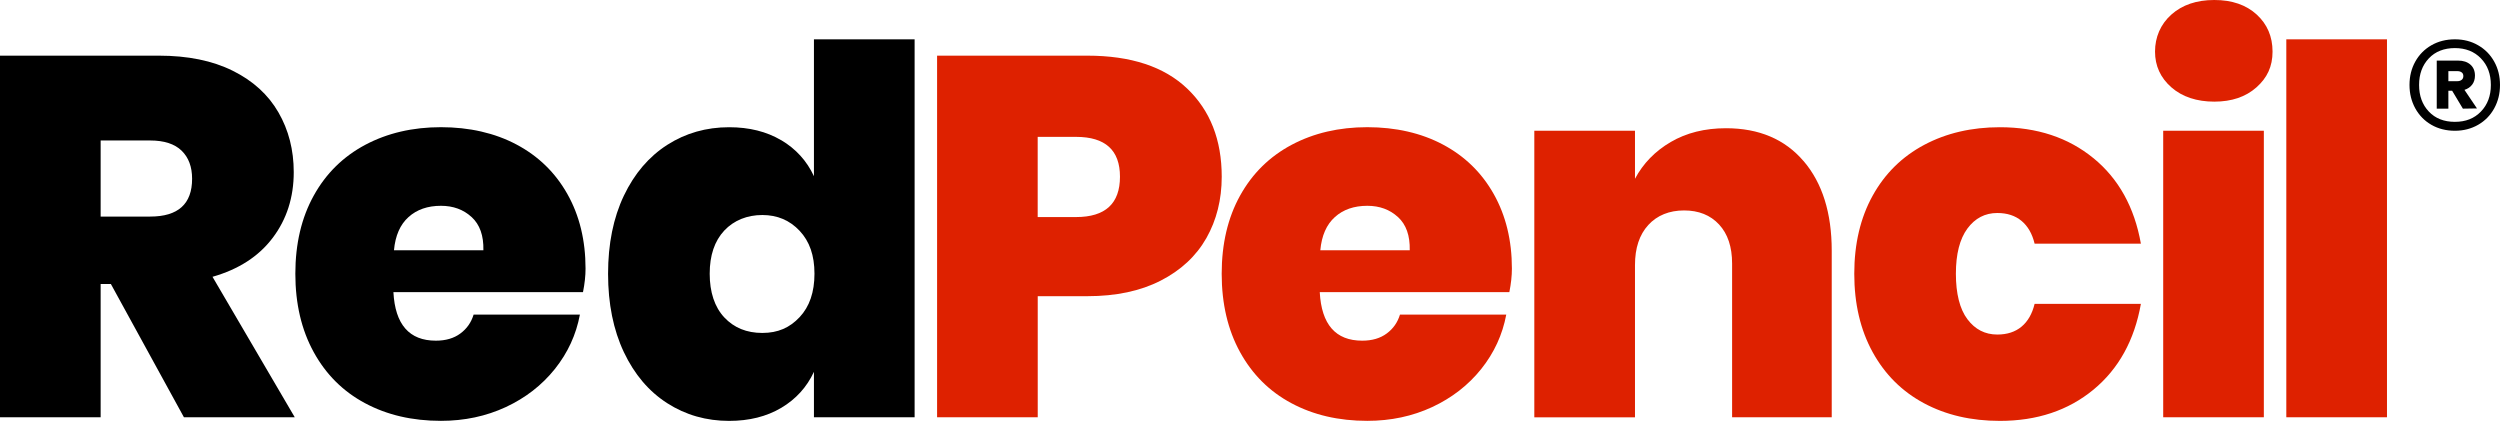
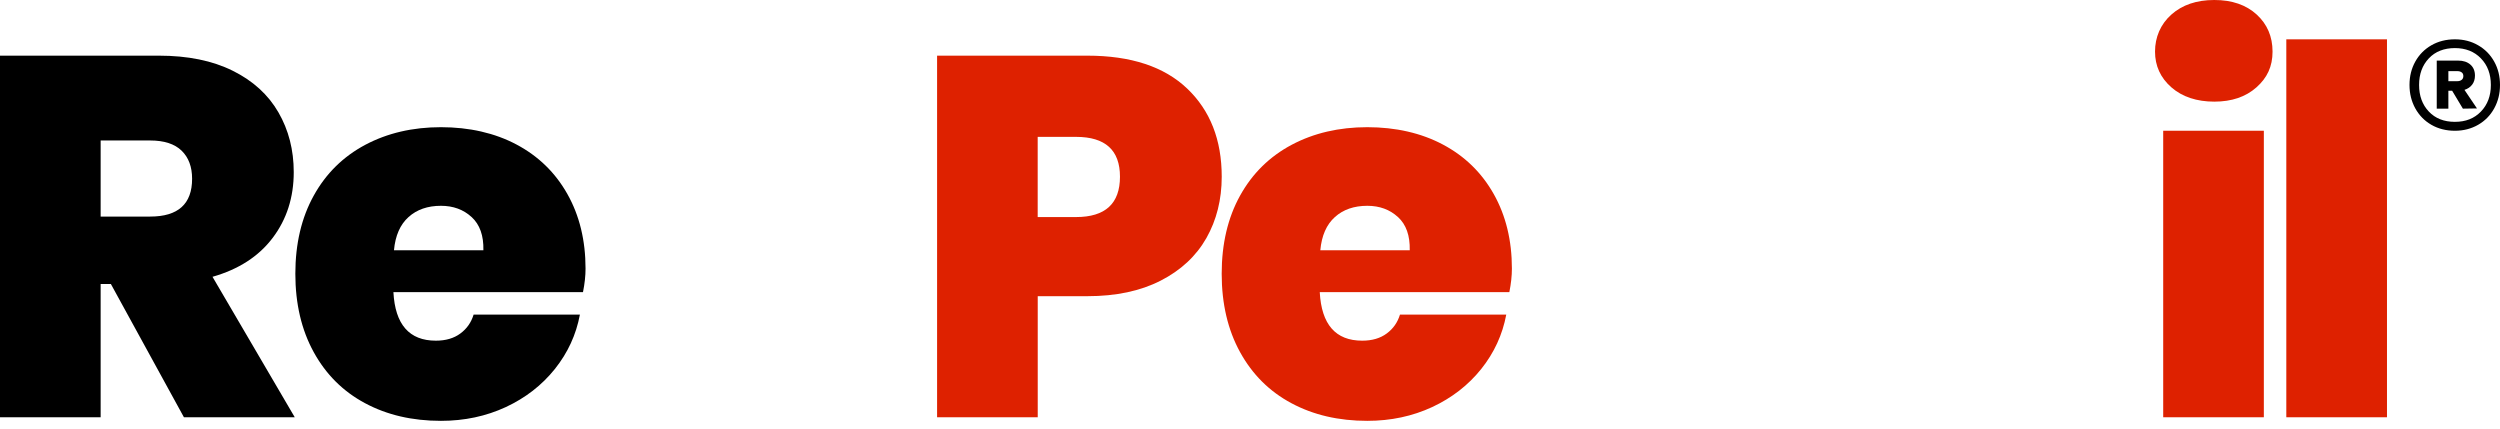
<svg xmlns="http://www.w3.org/2000/svg" width="175" height="30" viewBox="0 0 175 30" fill="none">
  <path d="M12.875 29.209L7.76 19.878H7.045V29.209H0V3.896H11.122C13.148 3.896 14.872 4.247 16.289 4.952C17.709 5.656 18.775 6.626 19.49 7.866C20.206 9.106 20.562 10.499 20.562 12.048C20.562 13.813 20.073 15.344 19.095 16.641C18.117 17.941 16.71 18.853 14.875 19.376L20.632 29.207H12.87L12.875 29.209ZM7.045 15.16H10.514C12.469 15.16 13.447 14.278 13.447 12.514C13.447 11.679 13.203 11.024 12.714 10.548C12.225 10.073 11.491 9.834 10.514 9.834H7.045V15.16Z" fill="black" />
  <path d="M40.809 20.45H27.539C27.658 22.714 28.649 23.847 30.509 23.847C31.2 23.847 31.772 23.681 32.225 23.345C32.677 23.012 32.987 22.571 33.153 22.022H40.593C40.33 23.428 39.745 24.697 38.84 25.83C37.933 26.964 36.789 27.85 35.408 28.495C34.024 29.137 32.511 29.459 30.865 29.459C28.862 29.459 27.091 29.048 25.555 28.224C24.015 27.403 22.819 26.21 21.961 24.65C21.103 23.09 20.674 21.261 20.674 19.163C20.674 17.065 21.103 15.243 21.961 13.694C22.819 12.144 24.023 10.959 25.573 10.135C27.123 9.314 28.888 8.903 30.867 8.903C32.846 8.903 34.635 9.308 36.162 10.12C37.688 10.931 38.874 12.085 39.719 13.587C40.565 15.089 40.988 16.828 40.988 18.807C40.988 19.308 40.928 19.857 40.809 20.452V20.45ZM33.013 15.194C32.441 14.668 31.726 14.406 30.867 14.406C29.936 14.406 29.18 14.668 28.597 15.194C28.012 15.719 27.671 16.493 27.578 17.517H33.837C33.861 16.493 33.587 15.719 33.015 15.194H33.013Z" fill="black" />
-   <path d="M54.688 9.813C55.712 10.421 56.477 11.261 56.976 12.334V2.753H64.023V29.209H56.976V26.028C56.477 27.101 55.712 27.941 54.688 28.549C53.661 29.157 52.446 29.462 51.039 29.462C49.443 29.462 47.999 29.051 46.712 28.227C45.425 27.405 44.411 26.212 43.672 24.653C42.934 23.093 42.565 21.263 42.565 19.165C42.565 17.068 42.934 15.245 43.672 13.696C44.411 12.147 45.425 10.962 46.712 10.138C47.999 9.316 49.443 8.906 51.039 8.906C52.446 8.906 53.663 9.21 54.688 9.818V9.813ZM50.699 16.14C50.02 16.868 49.679 17.873 49.679 19.16C49.679 20.447 50.02 21.489 50.699 22.217C51.38 22.945 52.267 23.306 53.364 23.306C54.462 23.306 55.283 22.937 55.975 22.199C56.667 21.461 57.013 20.447 57.013 19.16C57.013 17.873 56.667 16.896 55.975 16.158C55.283 15.42 54.412 15.051 53.364 15.051C52.316 15.051 51.38 15.415 50.699 16.14Z" fill="black" />
  <path d="M72.641 20.735V29.209H65.596V3.896H76.112C79.165 3.896 81.495 4.666 83.105 6.202C84.715 7.738 85.521 9.795 85.521 12.37C85.521 13.967 85.162 15.399 84.45 16.66C83.734 17.923 82.666 18.918 81.248 19.644C79.829 20.372 78.12 20.733 76.115 20.733H72.646L72.641 20.735ZM78.398 12.37C78.398 10.512 77.374 9.581 75.322 9.581H72.638V15.194H75.322C77.371 15.194 78.398 14.252 78.398 12.37Z" fill="#DE2100" />
  <path d="M105.654 20.45H92.383C92.503 22.714 93.494 23.847 95.353 23.847C96.045 23.847 96.617 23.681 97.069 23.345C97.522 23.012 97.831 22.571 97.998 22.022H105.438C105.175 23.428 104.59 24.697 103.685 25.83C102.777 26.964 101.633 27.85 100.252 28.495C98.869 29.137 97.356 29.459 95.709 29.459C93.707 29.459 91.936 29.048 90.399 28.224C88.86 27.403 87.664 26.21 86.805 24.65C85.947 23.09 85.518 21.261 85.518 19.163C85.518 17.065 85.947 15.243 86.805 13.694C87.664 12.144 88.868 10.959 90.418 10.135C91.967 9.314 93.733 8.903 95.712 8.903C97.691 8.903 99.48 9.308 101.007 10.12C102.533 10.931 103.719 12.085 104.564 13.587C105.409 15.089 105.833 16.828 105.833 18.807C105.833 19.308 105.773 19.857 105.654 20.452V20.45ZM97.857 15.194C97.285 14.668 96.57 14.406 95.712 14.406C94.781 14.406 94.024 14.668 93.442 15.194C92.857 15.719 92.516 16.493 92.422 17.517H98.682C98.705 16.493 98.432 15.719 97.86 15.194H97.857Z" fill="#DE2100" />
-   <path d="M126.255 11.279C127.566 12.815 128.221 14.908 128.221 17.554V29.21H121.247V18.448C121.247 17.281 120.943 16.369 120.334 15.713C119.726 15.058 118.909 14.731 117.884 14.731C116.86 14.731 115.999 15.071 115.38 15.75C114.759 16.428 114.449 17.364 114.449 18.557V29.212H107.402V9.153H114.449V12.514C115.021 11.44 115.856 10.582 116.953 9.94C118.051 9.298 119.338 8.976 120.818 8.976C123.13 8.976 124.942 9.745 126.253 11.281L126.255 11.279Z" fill="#DE2100" />
-   <path d="M146.536 11.066C148.302 12.508 149.409 14.505 149.862 17.055H142.422C142.256 16.363 141.951 15.833 141.509 15.464C141.067 15.095 140.5 14.91 139.811 14.91C138.953 14.91 138.254 15.274 137.718 15.999C137.182 16.727 136.912 17.782 136.912 19.163C136.912 20.543 137.18 21.63 137.718 22.344C138.254 23.059 138.95 23.418 139.811 23.418C140.503 23.418 141.067 23.233 141.509 22.864C141.951 22.495 142.253 21.965 142.422 21.273H149.862C149.409 23.823 148.299 25.828 146.536 27.281C144.77 28.734 142.588 29.462 139.991 29.462C137.988 29.462 136.217 29.051 134.68 28.227C133.144 27.405 131.945 26.212 131.087 24.653C130.229 23.093 129.799 21.263 129.799 19.165C129.799 17.068 130.229 15.245 131.087 13.696C131.945 12.147 133.149 10.962 134.699 10.138C136.249 9.316 138.012 8.906 139.991 8.906C142.588 8.906 144.77 9.626 146.536 11.068V11.066Z" fill="#DE2100" />
  <path d="M151.997 1.019C152.758 0.341 153.76 0 155 0C156.241 0 157.229 0.341 157.97 1.019C158.708 1.697 159.078 2.563 159.078 3.611C159.078 4.658 158.703 5.446 157.952 6.114C157.2 6.782 156.217 7.115 155 7.115C153.783 7.115 152.758 6.782 151.997 6.114C151.235 5.446 150.852 4.611 150.852 3.611C150.852 2.61 151.235 1.697 151.997 1.019ZM158.469 9.152V29.209H151.424V9.152H158.469Z" fill="#DE2100" />
  <path d="M167.089 2.753V29.209H160.042V2.753H167.089Z" fill="#DE2100" />
  <path d="M173.468 3.169C173.95 3.444 174.324 3.826 174.594 4.31C174.865 4.796 175 5.339 175 5.945C175 6.551 174.865 7.096 174.594 7.588C174.324 8.079 173.947 8.461 173.468 8.737C172.987 9.012 172.447 9.153 171.841 9.153C171.235 9.153 170.678 9.015 170.197 8.737C169.716 8.461 169.342 8.076 169.071 7.588C168.801 7.096 168.665 6.551 168.665 5.945C168.665 5.339 168.801 4.796 169.071 4.31C169.342 3.824 169.719 3.444 170.197 3.169C170.678 2.893 171.224 2.753 171.841 2.753C172.457 2.753 172.987 2.891 173.468 3.169ZM173.664 7.809C174.129 7.328 174.36 6.709 174.36 5.947C174.36 5.186 174.129 4.565 173.664 4.086C173.198 3.605 172.592 3.366 171.841 3.366C171.089 3.366 170.47 3.605 170.018 4.086C169.563 4.567 169.336 5.186 169.336 5.947C169.336 6.709 169.563 7.33 170.018 7.809C170.473 8.29 171.079 8.529 171.841 8.529C172.603 8.529 173.201 8.29 173.664 7.809ZM173.052 5.924C172.922 6.096 172.743 6.218 172.512 6.291L173.388 7.59L172.402 7.606L171.651 6.353H171.386V7.606H170.572V4.242H172.075C172.428 4.242 172.714 4.336 172.928 4.523C173.141 4.71 173.247 4.968 173.247 5.29C173.247 5.539 173.182 5.753 173.052 5.924ZM171.386 5.682H172.028C172.142 5.682 172.238 5.651 172.316 5.589C172.395 5.526 172.434 5.438 172.434 5.324C172.434 5.209 172.395 5.123 172.316 5.066C172.238 5.009 172.142 4.98 172.028 4.98H171.386V5.685V5.682Z" fill="black" />
</svg>